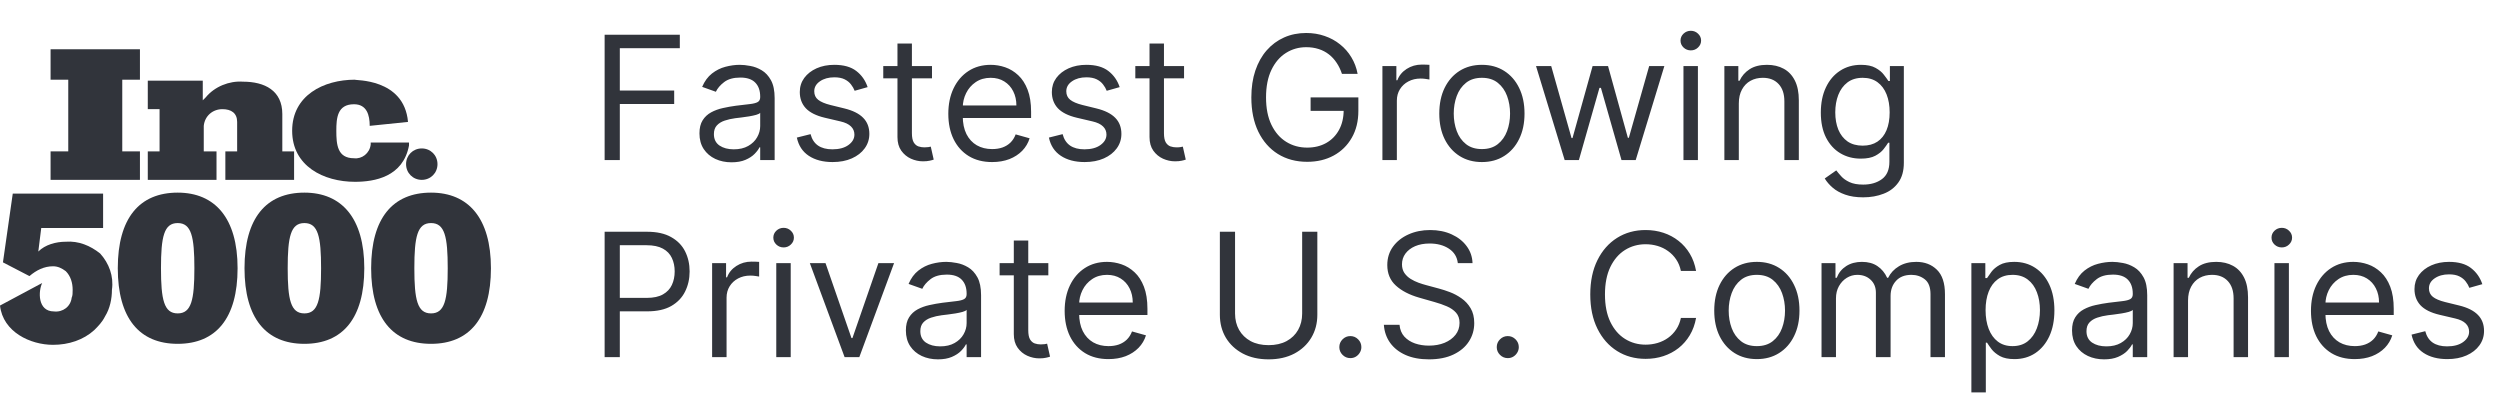
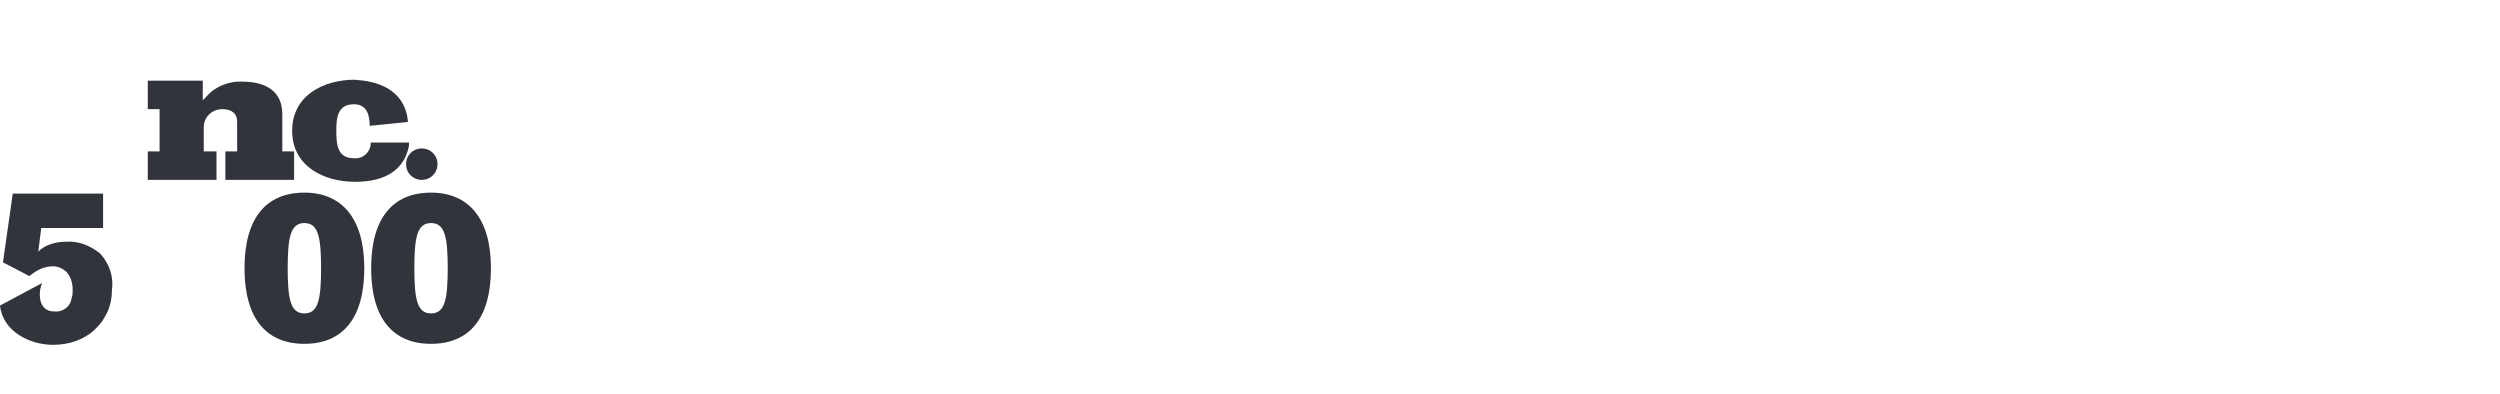
<svg xmlns="http://www.w3.org/2000/svg" width="203" height="32" viewBox="0 0 203 32" fill="none">
-   <path d="M4.107 14.604V12.292H5.543V6.472H4.107V4H11.363V6.472H9.928V12.292H11.363V14.604H4.107Z" fill="#31343B" />
  <path d="M18.299 14.604V12.292H19.256V9.9C19.256 9.183 18.777 8.864 18.059 8.864C17.262 8.864 16.624 9.422 16.545 10.22V12.293H17.581V14.605H12V12.293H12.957V8.864H12V6.552H16.465V8.146L16.704 7.907C17.422 7.03 18.618 6.551 19.734 6.632C21.488 6.632 22.924 7.349 22.924 9.263V12.293H23.88V14.605H18.299L18.299 14.604Z" fill="#31343B" />
  <path d="M33.13 9.9L30.021 10.219C30.021 9.342 29.782 8.465 28.745 8.465C27.39 8.465 27.31 9.581 27.31 10.618C27.31 11.734 27.39 12.85 28.745 12.85C29.383 12.93 30.021 12.451 30.101 11.733V11.574H33.211V11.813C32.732 14.364 30.42 14.763 28.826 14.763C26.274 14.763 23.723 13.488 23.723 10.617C23.723 7.747 26.274 6.471 28.826 6.471C28.746 6.551 32.812 6.311 33.131 9.899" fill="#31343B" />
  <path d="M35.524 13.329C35.524 14.046 34.966 14.605 34.248 14.605C33.531 14.605 32.973 14.046 32.973 13.329C32.973 12.612 33.531 12.053 34.248 12.053C34.966 12.053 35.524 12.612 35.524 13.329Z" fill="#31343B" />
-   <path d="M14.428 15.641C11.319 15.641 9.564 17.714 9.564 21.78C9.564 25.846 11.319 27.919 14.428 27.919C17.537 27.919 19.292 25.846 19.292 21.78C19.292 17.714 17.458 15.641 14.428 15.641ZM14.428 25.448C13.312 25.448 13.072 24.332 13.072 21.781C13.072 19.229 13.312 18.113 14.428 18.113C15.544 18.113 15.784 19.229 15.784 21.781C15.784 24.332 15.544 25.448 14.428 25.448Z" fill="#31343B" />
  <path d="M24.717 15.641C21.608 15.641 19.854 17.714 19.854 21.78C19.854 25.846 21.608 27.919 24.717 27.919C27.826 27.919 29.581 25.846 29.581 21.78C29.581 17.714 27.747 15.641 24.717 15.641ZM24.717 25.448C23.601 25.448 23.361 24.332 23.361 21.781C23.361 19.229 23.601 18.113 24.717 18.113C25.834 18.113 26.072 19.229 26.072 21.781C26.072 24.332 25.833 25.448 24.717 25.448Z" fill="#31343B" />
  <path d="M35 15.641C31.891 15.641 30.137 17.714 30.137 21.78C30.137 25.846 31.891 27.919 35 27.919C38.11 27.919 39.864 25.846 39.864 21.78C39.864 17.714 38.03 15.641 35 15.641ZM35 25.448C33.884 25.448 33.645 24.332 33.645 21.781C33.645 19.229 33.884 18.113 35 18.113C36.117 18.113 36.355 19.229 36.355 21.781C36.355 24.332 36.116 25.448 35 25.448Z" fill="#31343B" />
  <path d="M8.133 20.585C7.335 19.947 6.378 19.548 5.342 19.628C4.545 19.628 3.668 19.867 3.11 20.425L3.349 18.512H8.372V15.722H1.036L0.239 21.303L2.391 22.419C2.95 21.94 3.587 21.622 4.305 21.622C4.703 21.622 5.022 21.781 5.342 22.02C5.74 22.419 5.9 22.977 5.9 23.535C5.9 23.774 5.9 24.014 5.82 24.173C5.741 24.89 5.103 25.369 4.385 25.289C3.03 25.289 3.109 23.614 3.428 22.977L0 24.811C0.239 26.963 2.472 28 4.305 28C5.581 28 6.777 27.602 7.654 26.804C7.973 26.485 8.292 26.166 8.531 25.688C8.93 25.05 9.089 24.252 9.089 23.535C9.248 22.419 8.85 21.382 8.133 20.585Z" fill="#31343B" />
-   <path d="M49.096 13V2.818H55.201V3.912H50.329V7.352H54.744V8.446H50.329V13H49.096ZM59.401 13.179C58.917 13.179 58.478 13.088 58.084 12.905C57.689 12.72 57.376 12.453 57.144 12.105C56.912 11.754 56.796 11.329 56.796 10.832C56.796 10.395 56.882 10.04 57.054 9.768C57.227 9.493 57.457 9.278 57.746 9.122C58.034 8.966 58.352 8.85 58.7 8.774C59.051 8.695 59.404 8.632 59.759 8.585C60.223 8.526 60.599 8.481 60.888 8.451C61.179 8.418 61.391 8.363 61.524 8.287C61.66 8.211 61.728 8.078 61.728 7.889V7.849C61.728 7.359 61.594 6.978 61.325 6.706C61.06 6.434 60.657 6.298 60.117 6.298C59.557 6.298 59.118 6.421 58.8 6.666C58.481 6.911 58.258 7.173 58.128 7.452L57.015 7.054C57.214 6.59 57.479 6.229 57.81 5.97C58.145 5.708 58.51 5.526 58.904 5.423C59.302 5.317 59.693 5.264 60.077 5.264C60.322 5.264 60.604 5.294 60.922 5.354C61.244 5.41 61.554 5.528 61.852 5.707C62.154 5.886 62.404 6.156 62.603 6.517C62.802 6.878 62.901 7.362 62.901 7.969V13H61.728V11.966H61.668C61.589 12.132 61.456 12.309 61.27 12.498C61.085 12.687 60.838 12.848 60.53 12.98C60.221 13.113 59.845 13.179 59.401 13.179ZM59.58 12.125C60.044 12.125 60.435 12.034 60.753 11.852C61.075 11.669 61.317 11.434 61.479 11.146C61.645 10.857 61.728 10.554 61.728 10.236V9.162C61.678 9.222 61.569 9.276 61.4 9.326C61.234 9.372 61.042 9.414 60.823 9.45C60.608 9.483 60.397 9.513 60.192 9.54C59.989 9.563 59.825 9.583 59.699 9.599C59.395 9.639 59.109 9.704 58.844 9.793C58.582 9.88 58.37 10.01 58.208 10.186C58.049 10.358 57.969 10.594 57.969 10.892C57.969 11.3 58.12 11.608 58.422 11.817C58.727 12.022 59.113 12.125 59.58 12.125ZM70.452 7.074L69.398 7.372C69.331 7.197 69.234 7.026 69.104 6.86C68.978 6.691 68.806 6.552 68.587 6.442C68.369 6.333 68.088 6.278 67.747 6.278C67.28 6.278 66.89 6.386 66.579 6.602C66.271 6.814 66.117 7.084 66.117 7.412C66.117 7.704 66.222 7.934 66.435 8.103C66.647 8.272 66.978 8.413 67.429 8.526L68.562 8.804C69.245 8.97 69.754 9.223 70.089 9.565C70.424 9.903 70.591 10.338 70.591 10.872C70.591 11.31 70.465 11.701 70.213 12.046C69.965 12.39 69.617 12.662 69.169 12.861C68.722 13.06 68.201 13.159 67.608 13.159C66.829 13.159 66.184 12.99 65.674 12.652C65.164 12.314 64.84 11.82 64.704 11.171L65.818 10.892C65.924 11.303 66.125 11.611 66.42 11.817C66.718 12.022 67.108 12.125 67.588 12.125C68.135 12.125 68.569 12.009 68.891 11.777C69.215 11.542 69.378 11.26 69.378 10.932C69.378 10.667 69.285 10.445 69.099 10.266C68.914 10.083 68.629 9.947 68.244 9.858L66.972 9.56C66.272 9.394 65.758 9.137 65.43 8.789C65.106 8.438 64.943 7.999 64.943 7.472C64.943 7.041 65.064 6.66 65.306 6.328C65.551 5.997 65.885 5.737 66.305 5.548C66.73 5.359 67.21 5.264 67.747 5.264C68.503 5.264 69.096 5.43 69.527 5.761C69.961 6.093 70.269 6.53 70.452 7.074ZM75.678 5.364V6.358H71.721V5.364H75.678ZM72.874 3.534H74.047V10.812C74.047 11.144 74.096 11.393 74.192 11.558C74.291 11.721 74.417 11.83 74.569 11.886C74.725 11.939 74.889 11.966 75.062 11.966C75.191 11.966 75.297 11.959 75.38 11.946C75.463 11.93 75.529 11.916 75.579 11.906L75.817 12.96C75.738 12.99 75.627 13.02 75.484 13.05C75.342 13.083 75.161 13.099 74.942 13.099C74.611 13.099 74.286 13.028 73.968 12.886C73.653 12.743 73.391 12.526 73.182 12.234C72.977 11.943 72.874 11.575 72.874 11.131V3.534ZM80.563 13.159C79.827 13.159 79.192 12.997 78.659 12.672C78.128 12.344 77.719 11.886 77.431 11.3C77.145 10.71 77.003 10.024 77.003 9.241C77.003 8.459 77.145 7.77 77.431 7.173C77.719 6.573 78.12 6.106 78.634 5.771C79.151 5.433 79.754 5.264 80.443 5.264C80.841 5.264 81.234 5.33 81.622 5.463C82.009 5.596 82.362 5.811 82.681 6.109C82.999 6.404 83.252 6.795 83.441 7.283C83.63 7.77 83.725 8.37 83.725 9.082V9.58H77.838V8.565H82.531C82.531 8.134 82.445 7.75 82.273 7.412C82.104 7.074 81.862 6.807 81.547 6.612C81.236 6.416 80.868 6.318 80.443 6.318C79.976 6.318 79.572 6.434 79.23 6.666C78.892 6.895 78.632 7.193 78.45 7.561C78.267 7.929 78.176 8.323 78.176 8.744V9.42C78.176 9.997 78.276 10.486 78.475 10.887C78.677 11.285 78.957 11.588 79.315 11.797C79.673 12.002 80.089 12.105 80.563 12.105C80.871 12.105 81.149 12.062 81.398 11.976C81.65 11.886 81.867 11.754 82.049 11.578C82.231 11.399 82.372 11.177 82.472 10.912L83.605 11.23C83.486 11.615 83.285 11.953 83.004 12.244C82.722 12.533 82.374 12.758 81.96 12.921C81.545 13.079 81.08 13.159 80.563 13.159ZM90.918 7.074L89.865 7.372C89.798 7.197 89.701 7.026 89.571 6.86C89.445 6.691 89.273 6.552 89.054 6.442C88.835 6.333 88.555 6.278 88.214 6.278C87.747 6.278 87.357 6.386 87.046 6.602C86.737 6.814 86.583 7.084 86.583 7.412C86.583 7.704 86.689 7.934 86.901 8.103C87.114 8.272 87.445 8.413 87.896 8.526L89.029 8.804C89.712 8.97 90.221 9.223 90.556 9.565C90.89 9.903 91.058 10.338 91.058 10.872C91.058 11.31 90.932 11.701 90.68 12.046C90.431 12.39 90.083 12.662 89.636 12.861C89.188 13.06 88.668 13.159 88.075 13.159C87.296 13.159 86.651 12.99 86.141 12.652C85.63 12.314 85.307 11.82 85.171 11.171L86.285 10.892C86.391 11.303 86.592 11.611 86.886 11.817C87.185 12.022 87.574 12.125 88.055 12.125C88.602 12.125 89.036 12.009 89.357 11.777C89.682 11.542 89.845 11.26 89.845 10.932C89.845 10.667 89.752 10.445 89.566 10.266C89.381 10.083 89.096 9.947 88.711 9.858L87.438 9.56C86.739 9.394 86.225 9.137 85.897 8.789C85.572 8.438 85.41 7.999 85.41 7.472C85.41 7.041 85.531 6.66 85.773 6.328C86.018 5.997 86.351 5.737 86.772 5.548C87.196 5.359 87.677 5.264 88.214 5.264C88.97 5.264 89.563 5.43 89.994 5.761C90.428 6.093 90.736 6.53 90.918 7.074ZM96.145 5.364V6.358H92.188V5.364H96.145ZM93.341 3.534H94.514V10.812C94.514 11.144 94.562 11.393 94.658 11.558C94.758 11.721 94.884 11.83 95.036 11.886C95.192 11.939 95.356 11.966 95.528 11.966C95.658 11.966 95.764 11.959 95.847 11.946C95.93 11.93 95.996 11.916 96.046 11.906L96.284 12.96C96.204 12.99 96.094 13.02 95.951 13.05C95.808 13.083 95.628 13.099 95.409 13.099C95.078 13.099 94.753 13.028 94.435 12.886C94.12 12.743 93.858 12.526 93.649 12.234C93.444 11.943 93.341 11.575 93.341 11.131V3.534ZM108.967 6C108.857 5.665 108.713 5.365 108.534 5.1C108.358 4.832 108.148 4.603 107.903 4.414C107.661 4.225 107.386 4.081 107.077 3.982C106.769 3.882 106.431 3.832 106.063 3.832C105.46 3.832 104.911 3.988 104.418 4.3C103.924 4.611 103.531 5.07 103.239 5.677C102.948 6.283 102.802 7.027 102.802 7.909C102.802 8.791 102.949 9.535 103.244 10.141C103.539 10.748 103.939 11.207 104.442 11.518C104.946 11.83 105.513 11.986 106.143 11.986C106.726 11.986 107.24 11.861 107.684 11.613C108.131 11.361 108.479 11.006 108.728 10.549C108.98 10.088 109.106 9.546 109.106 8.923L109.484 9.003H106.421V7.909H110.299V9.003C110.299 9.841 110.12 10.57 109.762 11.19C109.407 11.81 108.917 12.291 108.29 12.632C107.667 12.97 106.951 13.139 106.143 13.139C105.241 13.139 104.449 12.927 103.766 12.503C103.087 12.079 102.557 11.475 102.175 10.693C101.798 9.911 101.609 8.983 101.609 7.909C101.609 7.104 101.716 6.38 101.932 5.737C102.151 5.09 102.459 4.54 102.857 4.086C103.254 3.632 103.725 3.284 104.268 3.042C104.812 2.8 105.41 2.679 106.063 2.679C106.6 2.679 107.101 2.76 107.565 2.923C108.032 3.082 108.448 3.309 108.812 3.604C109.18 3.895 109.487 4.245 109.732 4.653C109.978 5.057 110.147 5.506 110.239 6H108.967ZM112.252 13V5.364H113.385V6.517H113.465C113.604 6.139 113.856 5.833 114.22 5.597C114.585 5.362 114.996 5.244 115.453 5.244C115.539 5.244 115.647 5.246 115.776 5.249C115.906 5.253 116.003 5.258 116.07 5.264V6.457C116.03 6.447 115.939 6.433 115.796 6.413C115.657 6.389 115.51 6.378 115.354 6.378C114.983 6.378 114.651 6.456 114.36 6.612C114.071 6.764 113.843 6.976 113.673 7.248C113.508 7.516 113.425 7.823 113.425 8.168V13H112.252ZM120.33 13.159C119.641 13.159 119.036 12.995 118.516 12.667C117.999 12.339 117.594 11.88 117.303 11.29C117.014 10.7 116.87 10.01 116.87 9.222C116.87 8.426 117.014 7.732 117.303 7.138C117.594 6.545 117.999 6.085 118.516 5.756C119.036 5.428 119.641 5.264 120.33 5.264C121.02 5.264 121.623 5.428 122.14 5.756C122.66 6.085 123.065 6.545 123.353 7.138C123.645 7.732 123.791 8.426 123.791 9.222C123.791 10.01 123.645 10.7 123.353 11.29C123.065 11.88 122.66 12.339 122.14 12.667C121.623 12.995 121.02 13.159 120.33 13.159ZM120.33 12.105C120.854 12.105 121.285 11.971 121.623 11.702C121.961 11.434 122.211 11.081 122.374 10.643C122.536 10.206 122.617 9.732 122.617 9.222C122.617 8.711 122.536 8.236 122.374 7.795C122.211 7.354 121.961 6.998 121.623 6.726C121.285 6.454 120.854 6.318 120.33 6.318C119.807 6.318 119.376 6.454 119.038 6.726C118.7 6.998 118.45 7.354 118.287 7.795C118.125 8.236 118.044 8.711 118.044 9.222C118.044 9.732 118.125 10.206 118.287 10.643C118.45 11.081 118.7 11.434 119.038 11.702C119.376 11.971 119.807 12.105 120.33 12.105ZM127.052 13L124.725 5.364H125.958L127.609 11.21H127.688L129.319 5.364H130.572L132.183 11.19H132.262L133.913 5.364H135.146L132.819 13H131.666L129.995 7.134H129.876L128.205 13H127.052ZM136.697 13V5.364H137.87V13H136.697ZM137.294 4.091C137.065 4.091 136.868 4.013 136.702 3.857C136.539 3.701 136.458 3.514 136.458 3.295C136.458 3.077 136.539 2.889 136.702 2.734C136.868 2.578 137.065 2.5 137.294 2.5C137.522 2.5 137.718 2.578 137.88 2.734C138.046 2.889 138.129 3.077 138.129 3.295C138.129 3.514 138.046 3.701 137.88 3.857C137.718 4.013 137.522 4.091 137.294 4.091ZM141.192 8.406V13H140.019V5.364H141.153V6.557H141.252C141.431 6.169 141.703 5.857 142.067 5.622C142.432 5.384 142.903 5.264 143.479 5.264C143.996 5.264 144.449 5.37 144.837 5.582C145.224 5.791 145.526 6.109 145.741 6.537C145.957 6.961 146.065 7.498 146.065 8.148V13H144.891V8.227C144.891 7.627 144.736 7.16 144.424 6.825C144.112 6.487 143.685 6.318 143.141 6.318C142.767 6.318 142.432 6.399 142.137 6.562C141.845 6.724 141.615 6.961 141.446 7.273C141.277 7.584 141.192 7.962 141.192 8.406ZM151.291 16.023C150.724 16.023 150.237 15.95 149.829 15.804C149.422 15.662 149.082 15.473 148.81 15.237C148.542 15.005 148.328 14.757 148.169 14.492L149.104 13.835C149.21 13.974 149.344 14.133 149.506 14.312C149.669 14.495 149.891 14.652 150.172 14.785C150.457 14.921 150.83 14.989 151.291 14.989C151.907 14.989 152.416 14.839 152.817 14.541C153.218 14.243 153.419 13.776 153.419 13.139V11.588H153.319C153.233 11.727 153.111 11.9 152.952 12.105C152.796 12.307 152.57 12.488 152.275 12.647C151.984 12.803 151.589 12.881 151.092 12.881C150.476 12.881 149.922 12.735 149.432 12.443C148.944 12.152 148.558 11.727 148.273 11.171C147.992 10.614 147.851 9.938 147.851 9.142C147.851 8.36 147.988 7.679 148.263 7.099C148.538 6.515 148.921 6.065 149.412 5.746C149.902 5.425 150.469 5.264 151.112 5.264C151.609 5.264 152.004 5.347 152.295 5.513C152.59 5.675 152.816 5.861 152.971 6.07C153.131 6.275 153.253 6.444 153.339 6.577H153.459V5.364H154.592V13.219C154.592 13.875 154.443 14.409 154.145 14.82C153.85 15.234 153.452 15.537 152.952 15.729C152.454 15.925 151.901 16.023 151.291 16.023ZM151.251 11.827C151.722 11.827 152.12 11.719 152.444 11.504C152.769 11.288 153.016 10.978 153.185 10.574C153.354 10.169 153.439 9.686 153.439 9.122C153.439 8.572 153.356 8.086 153.19 7.665C153.024 7.245 152.779 6.915 152.454 6.676C152.13 6.438 151.729 6.318 151.251 6.318C150.754 6.318 150.34 6.444 150.008 6.696C149.68 6.948 149.433 7.286 149.268 7.71C149.105 8.134 149.024 8.605 149.024 9.122C149.024 9.652 149.107 10.121 149.273 10.529C149.442 10.934 149.69 11.252 150.018 11.484C150.35 11.712 150.761 11.827 151.251 11.827ZM49.096 29V18.818H52.537C53.335 18.818 53.988 18.962 54.495 19.251C55.006 19.536 55.384 19.922 55.629 20.409C55.874 20.896 55.997 21.44 55.997 22.04C55.997 22.64 55.874 23.185 55.629 23.675C55.387 24.166 55.012 24.557 54.505 24.849C53.998 25.137 53.349 25.281 52.556 25.281H50.091V24.188H52.517C53.064 24.188 53.503 24.093 53.834 23.904C54.166 23.715 54.406 23.46 54.555 23.139C54.708 22.814 54.784 22.447 54.784 22.04C54.784 21.632 54.708 21.267 54.555 20.946C54.406 20.625 54.164 20.373 53.829 20.19C53.494 20.005 53.05 19.912 52.497 19.912H50.329V29H49.096ZM57.824 29V21.364H58.957V22.517H59.037C59.176 22.139 59.428 21.833 59.793 21.597C60.157 21.362 60.568 21.244 61.026 21.244C61.112 21.244 61.219 21.246 61.349 21.249C61.478 21.253 61.576 21.258 61.642 21.264V22.457C61.602 22.447 61.511 22.433 61.369 22.413C61.229 22.389 61.082 22.378 60.926 22.378C60.555 22.378 60.224 22.456 59.932 22.611C59.644 22.764 59.415 22.976 59.246 23.248C59.08 23.516 58.997 23.823 58.997 24.168V29H57.824ZM63.033 29V21.364H64.206V29H63.033ZM63.629 20.091C63.401 20.091 63.203 20.013 63.038 19.857C62.875 19.701 62.794 19.514 62.794 19.296C62.794 19.077 62.875 18.889 63.038 18.734C63.203 18.578 63.401 18.5 63.629 18.5C63.858 18.5 64.054 18.578 64.216 18.734C64.382 18.889 64.465 19.077 64.465 19.296C64.465 19.514 64.382 19.701 64.216 19.857C64.054 20.013 63.858 20.091 63.629 20.091ZM72.599 21.364L69.776 29H68.582L65.758 21.364H67.031L69.139 27.449H69.219L71.327 21.364H72.599ZM76.163 29.179C75.679 29.179 75.24 29.088 74.845 28.905C74.451 28.72 74.138 28.453 73.906 28.105C73.674 27.754 73.558 27.329 73.558 26.832C73.558 26.395 73.644 26.04 73.816 25.768C73.989 25.493 74.219 25.278 74.507 25.122C74.796 24.966 75.114 24.85 75.462 24.774C75.813 24.695 76.166 24.632 76.521 24.585C76.985 24.526 77.361 24.481 77.649 24.451C77.941 24.418 78.153 24.363 78.286 24.287C78.422 24.211 78.49 24.078 78.49 23.889V23.849C78.49 23.359 78.355 22.978 78.087 22.706C77.822 22.434 77.419 22.298 76.879 22.298C76.319 22.298 75.879 22.421 75.561 22.666C75.243 22.912 75.019 23.173 74.89 23.452L73.776 23.054C73.975 22.59 74.24 22.229 74.572 21.97C74.907 21.708 75.271 21.526 75.666 21.423C76.063 21.317 76.454 21.264 76.839 21.264C77.084 21.264 77.366 21.294 77.684 21.354C78.006 21.41 78.316 21.528 78.614 21.707C78.915 21.886 79.166 22.156 79.365 22.517C79.563 22.878 79.663 23.362 79.663 23.969V29H78.49V27.966H78.43C78.35 28.132 78.218 28.309 78.032 28.498C77.847 28.687 77.6 28.848 77.291 28.98C76.983 29.113 76.607 29.179 76.163 29.179ZM76.342 28.125C76.806 28.125 77.197 28.034 77.515 27.852C77.837 27.669 78.079 27.434 78.241 27.146C78.407 26.857 78.49 26.554 78.49 26.236V25.162C78.44 25.222 78.33 25.276 78.161 25.326C77.996 25.372 77.803 25.414 77.585 25.45C77.369 25.483 77.159 25.513 76.953 25.54C76.751 25.563 76.587 25.583 76.461 25.599C76.156 25.639 75.871 25.704 75.606 25.793C75.344 25.88 75.132 26.01 74.97 26.186C74.811 26.358 74.731 26.594 74.731 26.892C74.731 27.3 74.882 27.608 75.183 27.817C75.488 28.022 75.874 28.125 76.342 28.125ZM85.125 21.364V22.358H81.168V21.364H85.125ZM82.321 19.534H83.495V26.812C83.495 27.144 83.543 27.392 83.639 27.558C83.738 27.721 83.864 27.83 84.017 27.886C84.172 27.939 84.337 27.966 84.509 27.966C84.638 27.966 84.744 27.959 84.827 27.946C84.91 27.93 84.976 27.916 85.026 27.906L85.265 28.96C85.185 28.99 85.074 29.02 84.931 29.05C84.789 29.083 84.608 29.099 84.39 29.099C84.058 29.099 83.733 29.028 83.415 28.886C83.1 28.743 82.838 28.526 82.63 28.234C82.424 27.943 82.321 27.575 82.321 27.131V19.534ZM90.01 29.159C89.274 29.159 88.639 28.997 88.106 28.672C87.576 28.344 87.166 27.886 86.878 27.3C86.593 26.71 86.45 26.024 86.45 25.241C86.45 24.459 86.593 23.77 86.878 23.173C87.166 22.573 87.567 22.106 88.081 21.771C88.598 21.433 89.201 21.264 89.891 21.264C90.288 21.264 90.681 21.331 91.069 21.463C91.457 21.596 91.81 21.811 92.128 22.109C92.446 22.404 92.7 22.796 92.888 23.283C93.077 23.77 93.172 24.37 93.172 25.082V25.579H87.285V24.565H91.979C91.979 24.134 91.892 23.75 91.72 23.412C91.551 23.074 91.309 22.807 90.994 22.611C90.683 22.416 90.315 22.318 89.891 22.318C89.423 22.318 89.019 22.434 88.678 22.666C88.34 22.895 88.079 23.193 87.897 23.561C87.715 23.929 87.624 24.323 87.624 24.744V25.421C87.624 25.997 87.723 26.486 87.922 26.887C88.124 27.285 88.404 27.588 88.762 27.797C89.12 28.002 89.536 28.105 90.01 28.105C90.318 28.105 90.597 28.062 90.845 27.976C91.097 27.886 91.314 27.754 91.496 27.578C91.679 27.399 91.82 27.177 91.919 26.912L93.053 27.23C92.933 27.615 92.733 27.953 92.451 28.244C92.169 28.533 91.821 28.758 91.407 28.921C90.993 29.079 90.527 29.159 90.01 29.159ZM105.735 18.818H106.968V25.56C106.968 26.256 106.804 26.877 106.476 27.424C106.151 27.968 105.692 28.397 105.099 28.712C104.505 29.023 103.809 29.179 103.011 29.179C102.212 29.179 101.516 29.023 100.923 28.712C100.329 28.397 99.869 27.968 99.54 27.424C99.216 26.877 99.053 26.256 99.053 25.56V18.818H100.286V25.46C100.286 25.957 100.396 26.4 100.614 26.788C100.833 27.172 101.145 27.475 101.549 27.697C101.957 27.916 102.444 28.026 103.011 28.026C103.577 28.026 104.065 27.916 104.472 27.697C104.88 27.475 105.192 27.172 105.407 26.788C105.626 26.4 105.735 25.957 105.735 25.46V18.818ZM109.648 29.079C109.402 29.079 109.192 28.992 109.016 28.816C108.841 28.64 108.753 28.43 108.753 28.185C108.753 27.939 108.841 27.729 109.016 27.553C109.192 27.378 109.402 27.29 109.648 27.29C109.893 27.29 110.103 27.378 110.279 27.553C110.455 27.729 110.543 27.939 110.543 28.185C110.543 28.347 110.501 28.496 110.418 28.632C110.339 28.768 110.231 28.877 110.095 28.96C109.963 29.04 109.813 29.079 109.648 29.079ZM118.375 21.364C118.316 20.86 118.074 20.469 117.65 20.19C117.225 19.912 116.705 19.773 116.088 19.773C115.638 19.773 115.243 19.846 114.905 19.991C114.57 20.137 114.309 20.338 114.12 20.593C113.934 20.848 113.841 21.138 113.841 21.463C113.841 21.735 113.906 21.968 114.035 22.164C114.168 22.356 114.337 22.517 114.542 22.646C114.748 22.772 114.963 22.877 115.189 22.959C115.414 23.039 115.621 23.104 115.81 23.153L116.844 23.432C117.109 23.501 117.404 23.598 117.729 23.72C118.057 23.843 118.37 24.01 118.669 24.222C118.97 24.431 119.219 24.7 119.414 25.028C119.61 25.356 119.708 25.759 119.708 26.236C119.708 26.786 119.564 27.283 119.275 27.727C118.99 28.171 118.573 28.524 118.022 28.786C117.475 29.048 116.811 29.179 116.029 29.179C115.3 29.179 114.668 29.061 114.135 28.826C113.604 28.591 113.187 28.262 112.882 27.842C112.58 27.421 112.409 26.932 112.37 26.375H113.642C113.676 26.759 113.805 27.078 114.03 27.329C114.259 27.578 114.547 27.764 114.895 27.886C115.247 28.006 115.624 28.065 116.029 28.065C116.499 28.065 116.922 27.989 117.297 27.837C117.671 27.681 117.968 27.465 118.186 27.19C118.405 26.912 118.515 26.587 118.515 26.216C118.515 25.878 118.42 25.603 118.231 25.391C118.042 25.178 117.794 25.006 117.485 24.874C117.177 24.741 116.844 24.625 116.486 24.526L115.233 24.168C114.438 23.939 113.808 23.613 113.344 23.188C112.88 22.764 112.648 22.209 112.648 21.523C112.648 20.953 112.802 20.456 113.11 20.031C113.422 19.604 113.84 19.272 114.363 19.037C114.89 18.798 115.479 18.679 116.128 18.679C116.784 18.679 117.368 18.797 117.878 19.032C118.389 19.264 118.793 19.582 119.091 19.986C119.393 20.391 119.552 20.85 119.569 21.364H118.375ZM122.431 29.079C122.186 29.079 121.975 28.992 121.8 28.816C121.624 28.64 121.536 28.43 121.536 28.185C121.536 27.939 121.624 27.729 121.8 27.553C121.975 27.378 122.186 27.29 122.431 27.29C122.676 27.29 122.887 27.378 123.062 27.553C123.238 27.729 123.326 27.939 123.326 28.185C123.326 28.347 123.284 28.496 123.202 28.632C123.122 28.768 123.014 28.877 122.878 28.96C122.746 29.04 122.597 29.079 122.431 29.079ZM137.721 22H136.488C136.415 21.645 136.288 21.334 136.105 21.065C135.926 20.797 135.708 20.572 135.449 20.389C135.194 20.204 134.91 20.064 134.599 19.972C134.287 19.879 133.963 19.832 133.624 19.832C133.008 19.832 132.45 19.988 131.949 20.3C131.452 20.611 131.056 21.07 130.761 21.677C130.469 22.283 130.323 23.027 130.323 23.909C130.323 24.791 130.469 25.535 130.761 26.141C131.056 26.748 131.452 27.207 131.949 27.518C132.45 27.83 133.008 27.986 133.624 27.986C133.963 27.986 134.287 27.939 134.599 27.847C134.91 27.754 135.194 27.616 135.449 27.434C135.708 27.248 135.926 27.021 136.105 26.753C136.288 26.481 136.415 26.169 136.488 25.818H137.721C137.628 26.338 137.459 26.804 137.214 27.215C136.969 27.626 136.664 27.976 136.299 28.264C135.935 28.549 135.525 28.766 135.071 28.916C134.62 29.065 134.138 29.139 133.624 29.139C132.756 29.139 131.984 28.927 131.308 28.503C130.632 28.079 130.1 27.475 129.712 26.693C129.324 25.911 129.13 24.983 129.13 23.909C129.13 22.835 129.324 21.907 129.712 21.125C130.1 20.343 130.632 19.74 131.308 19.315C131.984 18.891 132.756 18.679 133.624 18.679C134.138 18.679 134.62 18.754 135.071 18.903C135.525 19.052 135.935 19.271 136.299 19.559C136.664 19.844 136.969 20.192 137.214 20.603C137.459 21.011 137.628 21.476 137.721 22ZM142.657 29.159C141.967 29.159 141.362 28.995 140.842 28.667C140.325 28.339 139.921 27.88 139.629 27.29C139.341 26.7 139.196 26.01 139.196 25.222C139.196 24.426 139.341 23.732 139.629 23.139C139.921 22.545 140.325 22.084 140.842 21.756C141.362 21.428 141.967 21.264 142.657 21.264C143.346 21.264 143.949 21.428 144.466 21.756C144.987 22.084 145.391 22.545 145.679 23.139C145.971 23.732 146.117 24.426 146.117 25.222C146.117 26.01 145.971 26.7 145.679 27.29C145.391 27.88 144.987 28.339 144.466 28.667C143.949 28.995 143.346 29.159 142.657 29.159ZM142.657 28.105C143.18 28.105 143.611 27.971 143.949 27.702C144.287 27.434 144.538 27.081 144.7 26.643C144.862 26.206 144.944 25.732 144.944 25.222C144.944 24.711 144.862 24.236 144.7 23.795C144.538 23.354 144.287 22.998 143.949 22.726C143.611 22.454 143.18 22.318 142.657 22.318C142.133 22.318 141.702 22.454 141.364 22.726C141.026 22.998 140.776 23.354 140.613 23.795C140.451 24.236 140.37 24.711 140.37 25.222C140.37 25.732 140.451 26.206 140.613 26.643C140.776 27.081 141.026 27.434 141.364 27.702C141.702 27.971 142.133 28.105 142.657 28.105ZM147.908 29V21.364H149.041V22.557H149.141C149.3 22.149 149.557 21.833 149.911 21.607C150.266 21.379 150.692 21.264 151.189 21.264C151.693 21.264 152.112 21.379 152.447 21.607C152.785 21.833 153.048 22.149 153.237 22.557H153.317C153.512 22.162 153.806 21.849 154.197 21.617C154.588 21.382 155.057 21.264 155.604 21.264C156.287 21.264 156.845 21.478 157.279 21.905C157.713 22.33 157.931 22.991 157.931 23.889V29H156.757V23.889C156.757 23.326 156.603 22.923 156.295 22.681C155.987 22.439 155.624 22.318 155.206 22.318C154.669 22.318 154.253 22.481 153.958 22.805C153.663 23.127 153.516 23.535 153.516 24.028V29H152.323V23.77C152.323 23.336 152.182 22.986 151.9 22.721C151.618 22.452 151.255 22.318 150.811 22.318C150.506 22.318 150.221 22.399 149.956 22.562C149.694 22.724 149.482 22.95 149.32 23.238C149.161 23.523 149.081 23.853 149.081 24.227V29H147.908ZM160.076 31.864V21.364H161.209V22.577H161.349C161.435 22.444 161.554 22.275 161.706 22.07C161.862 21.861 162.084 21.675 162.373 21.513C162.664 21.347 163.059 21.264 163.556 21.264C164.199 21.264 164.766 21.425 165.256 21.746C165.747 22.068 166.13 22.524 166.405 23.114C166.68 23.704 166.817 24.4 166.817 25.202C166.817 26.01 166.68 26.711 166.405 27.305C166.13 27.895 165.748 28.352 165.261 28.677C164.774 28.998 164.212 29.159 163.576 29.159C163.085 29.159 162.693 29.078 162.398 28.916C162.103 28.75 161.876 28.562 161.716 28.354C161.557 28.142 161.435 27.966 161.349 27.827H161.249V31.864H160.076ZM161.229 25.182C161.229 25.759 161.314 26.267 161.483 26.708C161.652 27.146 161.899 27.489 162.224 27.737C162.548 27.983 162.946 28.105 163.417 28.105C163.907 28.105 164.317 27.976 164.645 27.717C164.976 27.456 165.225 27.104 165.39 26.663C165.559 26.219 165.644 25.725 165.644 25.182C165.644 24.645 165.561 24.161 165.395 23.73C165.233 23.296 164.986 22.953 164.655 22.701C164.327 22.446 163.914 22.318 163.417 22.318C162.939 22.318 162.538 22.439 162.214 22.681C161.889 22.92 161.644 23.255 161.478 23.685C161.312 24.113 161.229 24.612 161.229 25.182ZM170.854 29.179C170.37 29.179 169.931 29.088 169.537 28.905C169.142 28.72 168.829 28.453 168.597 28.105C168.365 27.754 168.249 27.329 168.249 26.832C168.249 26.395 168.335 26.04 168.508 25.768C168.68 25.493 168.91 25.278 169.199 25.122C169.487 24.966 169.805 24.85 170.153 24.774C170.505 24.695 170.858 24.632 171.212 24.585C171.676 24.526 172.052 24.481 172.341 24.451C172.632 24.418 172.845 24.363 172.977 24.287C173.113 24.211 173.181 24.078 173.181 23.889V23.849C173.181 23.359 173.047 22.978 172.778 22.706C172.513 22.434 172.11 22.298 171.57 22.298C171.01 22.298 170.571 22.421 170.253 22.666C169.934 22.912 169.711 23.173 169.581 23.452L168.468 23.054C168.667 22.59 168.932 22.229 169.263 21.97C169.598 21.708 169.963 21.526 170.357 21.423C170.755 21.317 171.146 21.264 171.53 21.264C171.776 21.264 172.057 21.294 172.376 21.354C172.697 21.41 173.007 21.528 173.305 21.707C173.607 21.886 173.857 22.156 174.056 22.517C174.255 22.878 174.354 23.362 174.354 23.969V29H173.181V27.966H173.121C173.042 28.132 172.909 28.309 172.724 28.498C172.538 28.687 172.291 28.848 171.983 28.98C171.675 29.113 171.298 29.179 170.854 29.179ZM171.033 28.125C171.497 28.125 171.888 28.034 172.206 27.852C172.528 27.669 172.77 27.434 172.932 27.146C173.098 26.857 173.181 26.554 173.181 26.236V25.162C173.131 25.222 173.022 25.276 172.853 25.326C172.687 25.372 172.495 25.414 172.276 25.45C172.061 25.483 171.85 25.513 171.645 25.54C171.443 25.563 171.278 25.583 171.153 25.599C170.848 25.639 170.563 25.704 170.297 25.793C170.036 25.88 169.823 26.01 169.661 26.186C169.502 26.358 169.422 26.594 169.422 26.892C169.422 27.3 169.573 27.608 169.875 27.817C170.18 28.022 170.566 28.125 171.033 28.125ZM177.669 24.406V29H176.496V21.364H177.629V22.557H177.729C177.908 22.169 178.179 21.858 178.544 21.622C178.909 21.384 179.379 21.264 179.956 21.264C180.473 21.264 180.925 21.37 181.313 21.582C181.701 21.791 182.003 22.109 182.218 22.537C182.433 22.961 182.541 23.498 182.541 24.148V29H181.368V24.227C181.368 23.627 181.212 23.16 180.901 22.825C180.589 22.487 180.161 22.318 179.618 22.318C179.243 22.318 178.909 22.399 178.614 22.562C178.322 22.724 178.092 22.961 177.923 23.273C177.754 23.584 177.669 23.962 177.669 24.406ZM184.685 29V21.364H185.858V29H184.685ZM185.282 20.091C185.053 20.091 184.856 20.013 184.69 19.857C184.528 19.701 184.447 19.514 184.447 19.296C184.447 19.077 184.528 18.889 184.69 18.734C184.856 18.578 185.053 18.5 185.282 18.5C185.51 18.5 185.706 18.578 185.868 18.734C186.034 18.889 186.117 19.077 186.117 19.296C186.117 19.514 186.034 19.701 185.868 19.857C185.706 20.013 185.51 20.091 185.282 20.091ZM191.209 29.159C190.473 29.159 189.839 28.997 189.305 28.672C188.775 28.344 188.365 27.886 188.077 27.3C187.792 26.71 187.65 26.024 187.65 25.241C187.65 24.459 187.792 23.77 188.077 23.173C188.365 22.573 188.766 22.106 189.28 21.771C189.797 21.433 190.4 21.264 191.09 21.264C191.488 21.264 191.88 21.331 192.268 21.463C192.656 21.596 193.009 21.811 193.327 22.109C193.645 22.404 193.899 22.796 194.088 23.283C194.277 23.77 194.371 24.37 194.371 25.082V25.579H188.485V24.565H193.178C193.178 24.134 193.092 23.75 192.919 23.412C192.75 23.074 192.508 22.807 192.194 22.611C191.882 22.416 191.514 22.318 191.09 22.318C190.623 22.318 190.218 22.434 189.877 22.666C189.539 22.895 189.279 23.193 189.096 23.561C188.914 23.929 188.823 24.323 188.823 24.744V25.421C188.823 25.997 188.922 26.486 189.121 26.887C189.323 27.285 189.603 27.588 189.961 27.797C190.319 28.002 190.735 28.105 191.209 28.105C191.517 28.105 191.796 28.062 192.044 27.976C192.296 27.886 192.513 27.754 192.696 27.578C192.878 27.399 193.019 27.177 193.118 26.912L194.252 27.23C194.132 27.615 193.932 27.953 193.65 28.244C193.368 28.533 193.02 28.758 192.606 28.921C192.192 29.079 191.726 29.159 191.209 29.159ZM201.565 23.074L200.511 23.372C200.445 23.197 200.347 23.026 200.218 22.86C200.092 22.691 199.919 22.552 199.701 22.442C199.482 22.333 199.202 22.278 198.86 22.278C198.393 22.278 198.004 22.386 197.692 22.602C197.384 22.814 197.23 23.084 197.23 23.412C197.23 23.704 197.336 23.934 197.548 24.103C197.76 24.272 198.092 24.413 198.542 24.526L199.676 24.804C200.359 24.97 200.867 25.223 201.202 25.565C201.537 25.903 201.704 26.338 201.704 26.872C201.704 27.31 201.578 27.701 201.326 28.046C201.078 28.39 200.73 28.662 200.282 28.861C199.835 29.06 199.315 29.159 198.721 29.159C197.942 29.159 197.298 28.99 196.787 28.652C196.277 28.314 195.954 27.82 195.818 27.171L196.931 26.892C197.038 27.303 197.238 27.611 197.533 27.817C197.831 28.022 198.221 28.125 198.701 28.125C199.248 28.125 199.682 28.009 200.004 27.777C200.329 27.542 200.491 27.26 200.491 26.932C200.491 26.667 200.398 26.445 200.213 26.266C200.027 26.083 199.742 25.947 199.358 25.858L198.085 25.56C197.386 25.394 196.872 25.137 196.544 24.789C196.219 24.438 196.056 23.999 196.056 23.472C196.056 23.041 196.177 22.66 196.419 22.328C196.665 21.997 196.998 21.736 197.419 21.548C197.843 21.359 198.324 21.264 198.86 21.264C199.616 21.264 200.209 21.43 200.64 21.761C201.074 22.093 201.383 22.53 201.565 23.074Z" fill="#31343B" />
</svg>